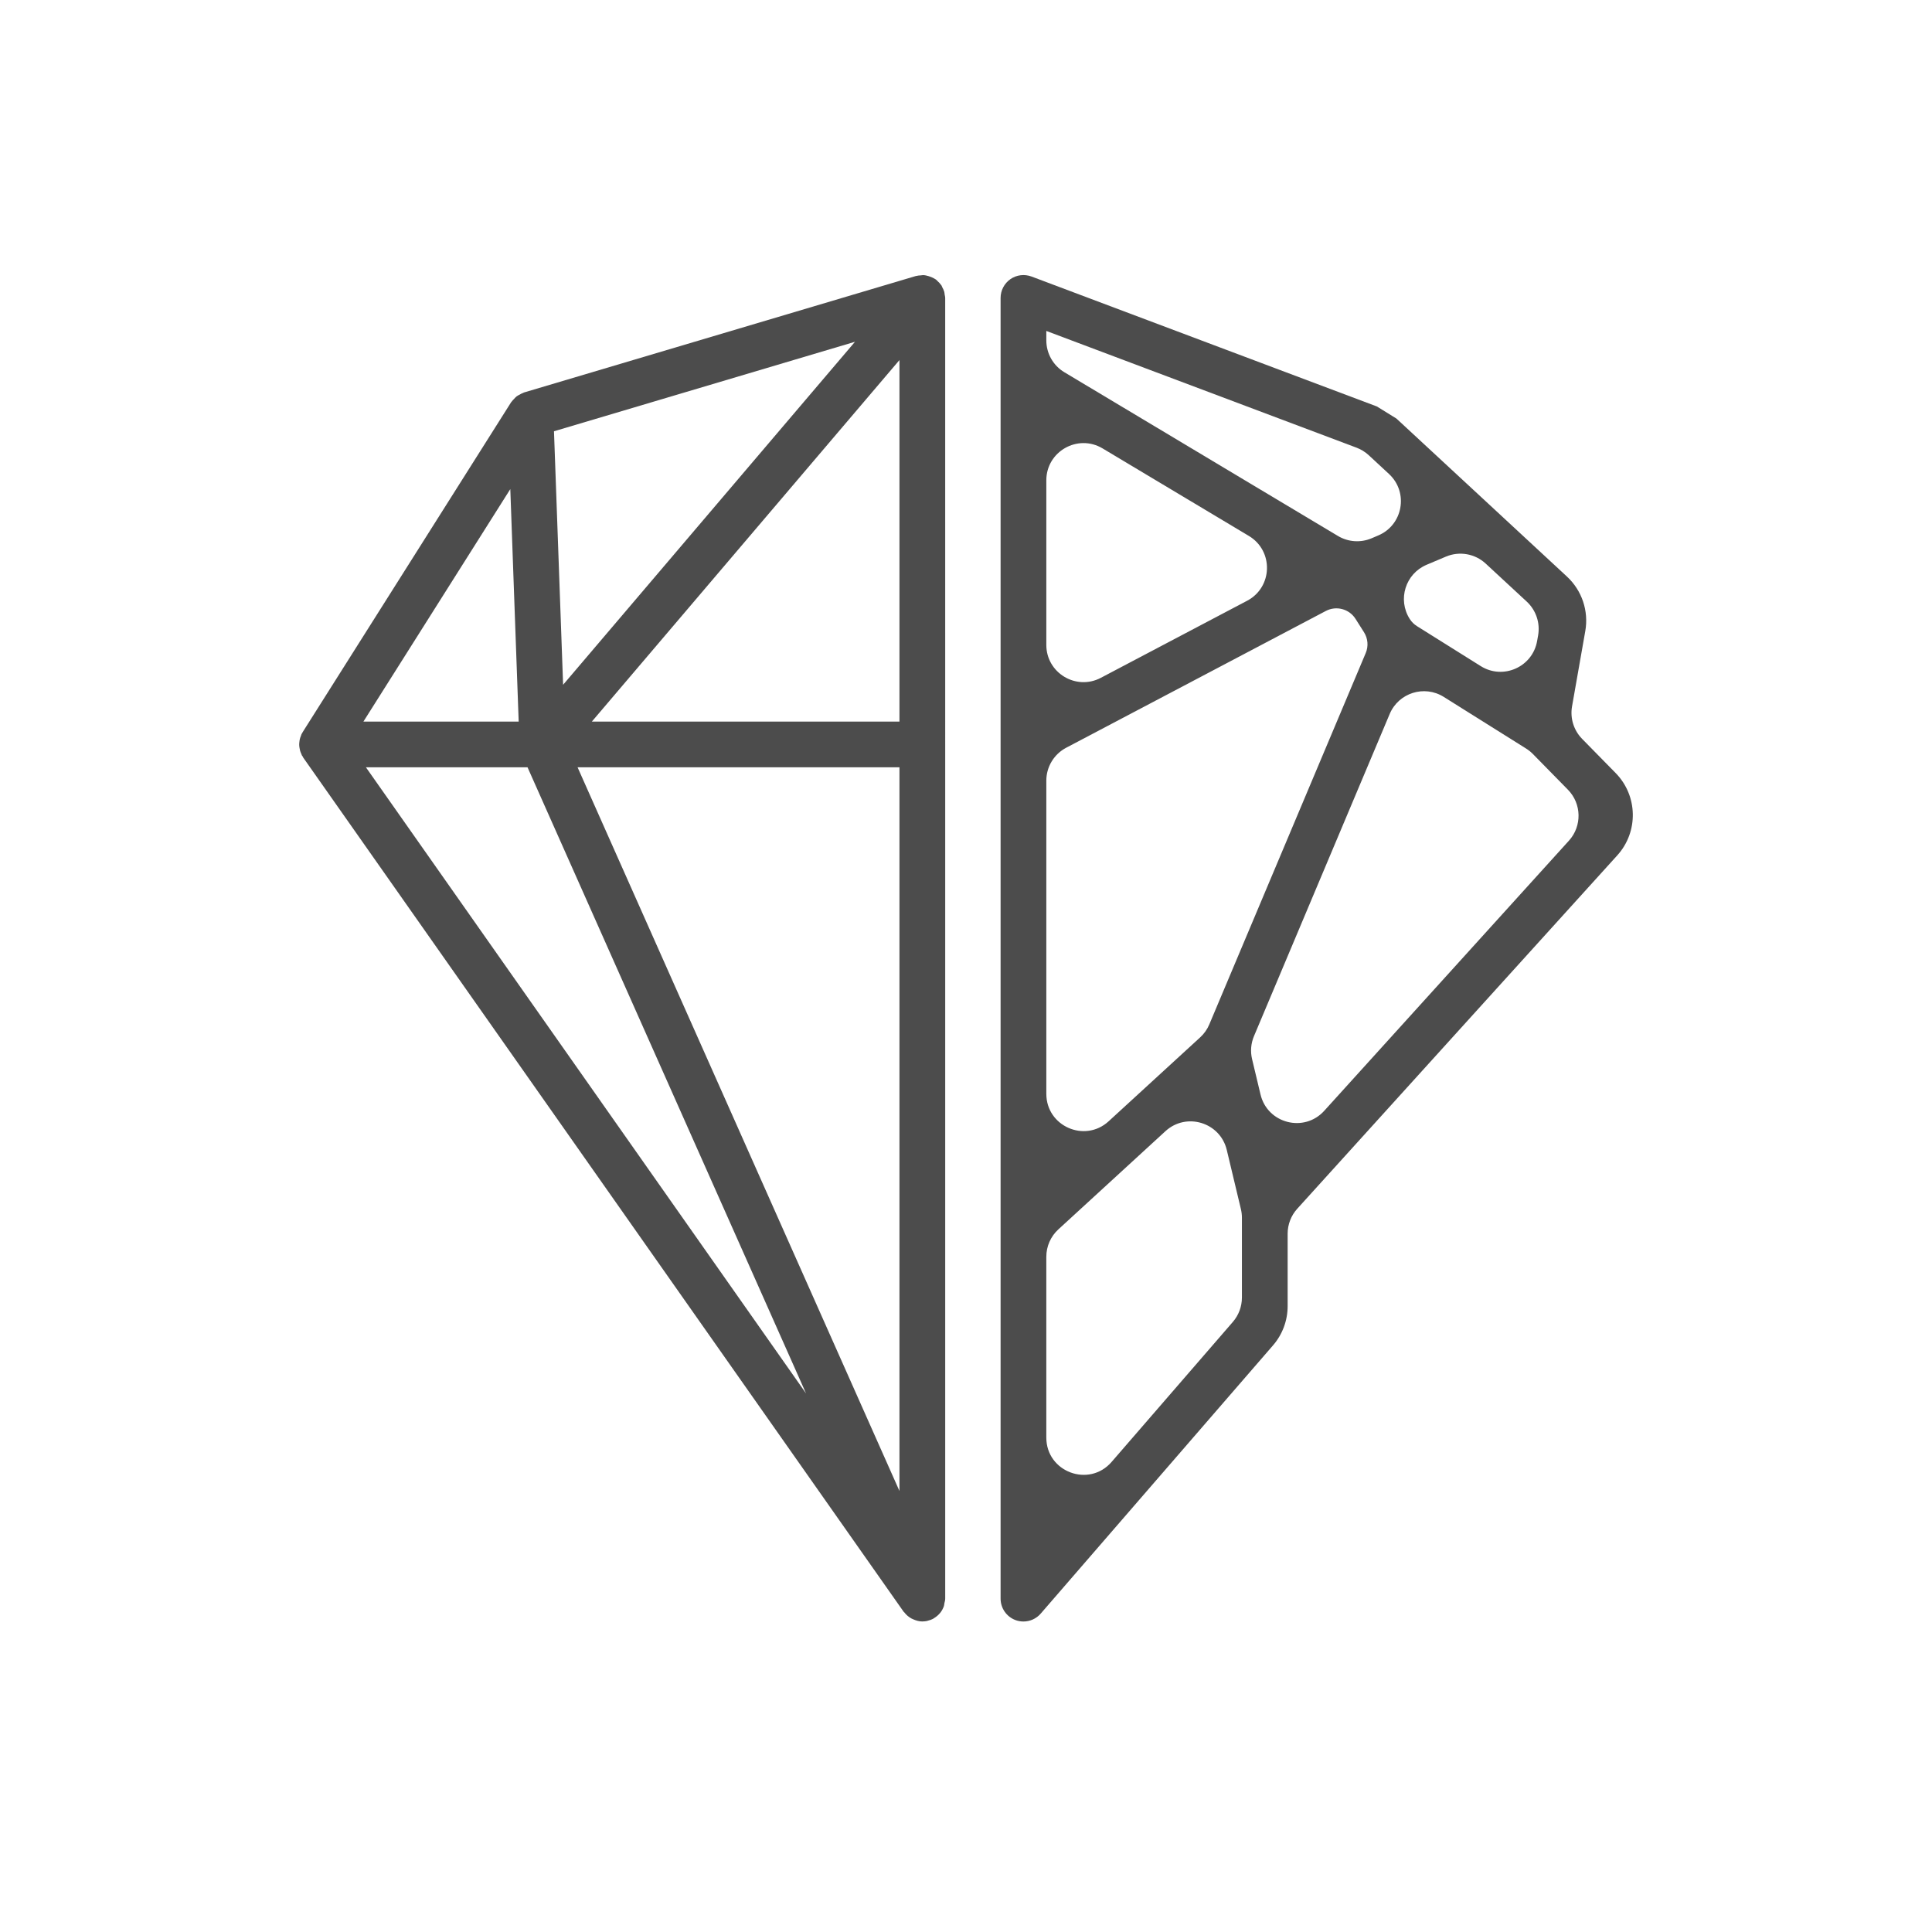
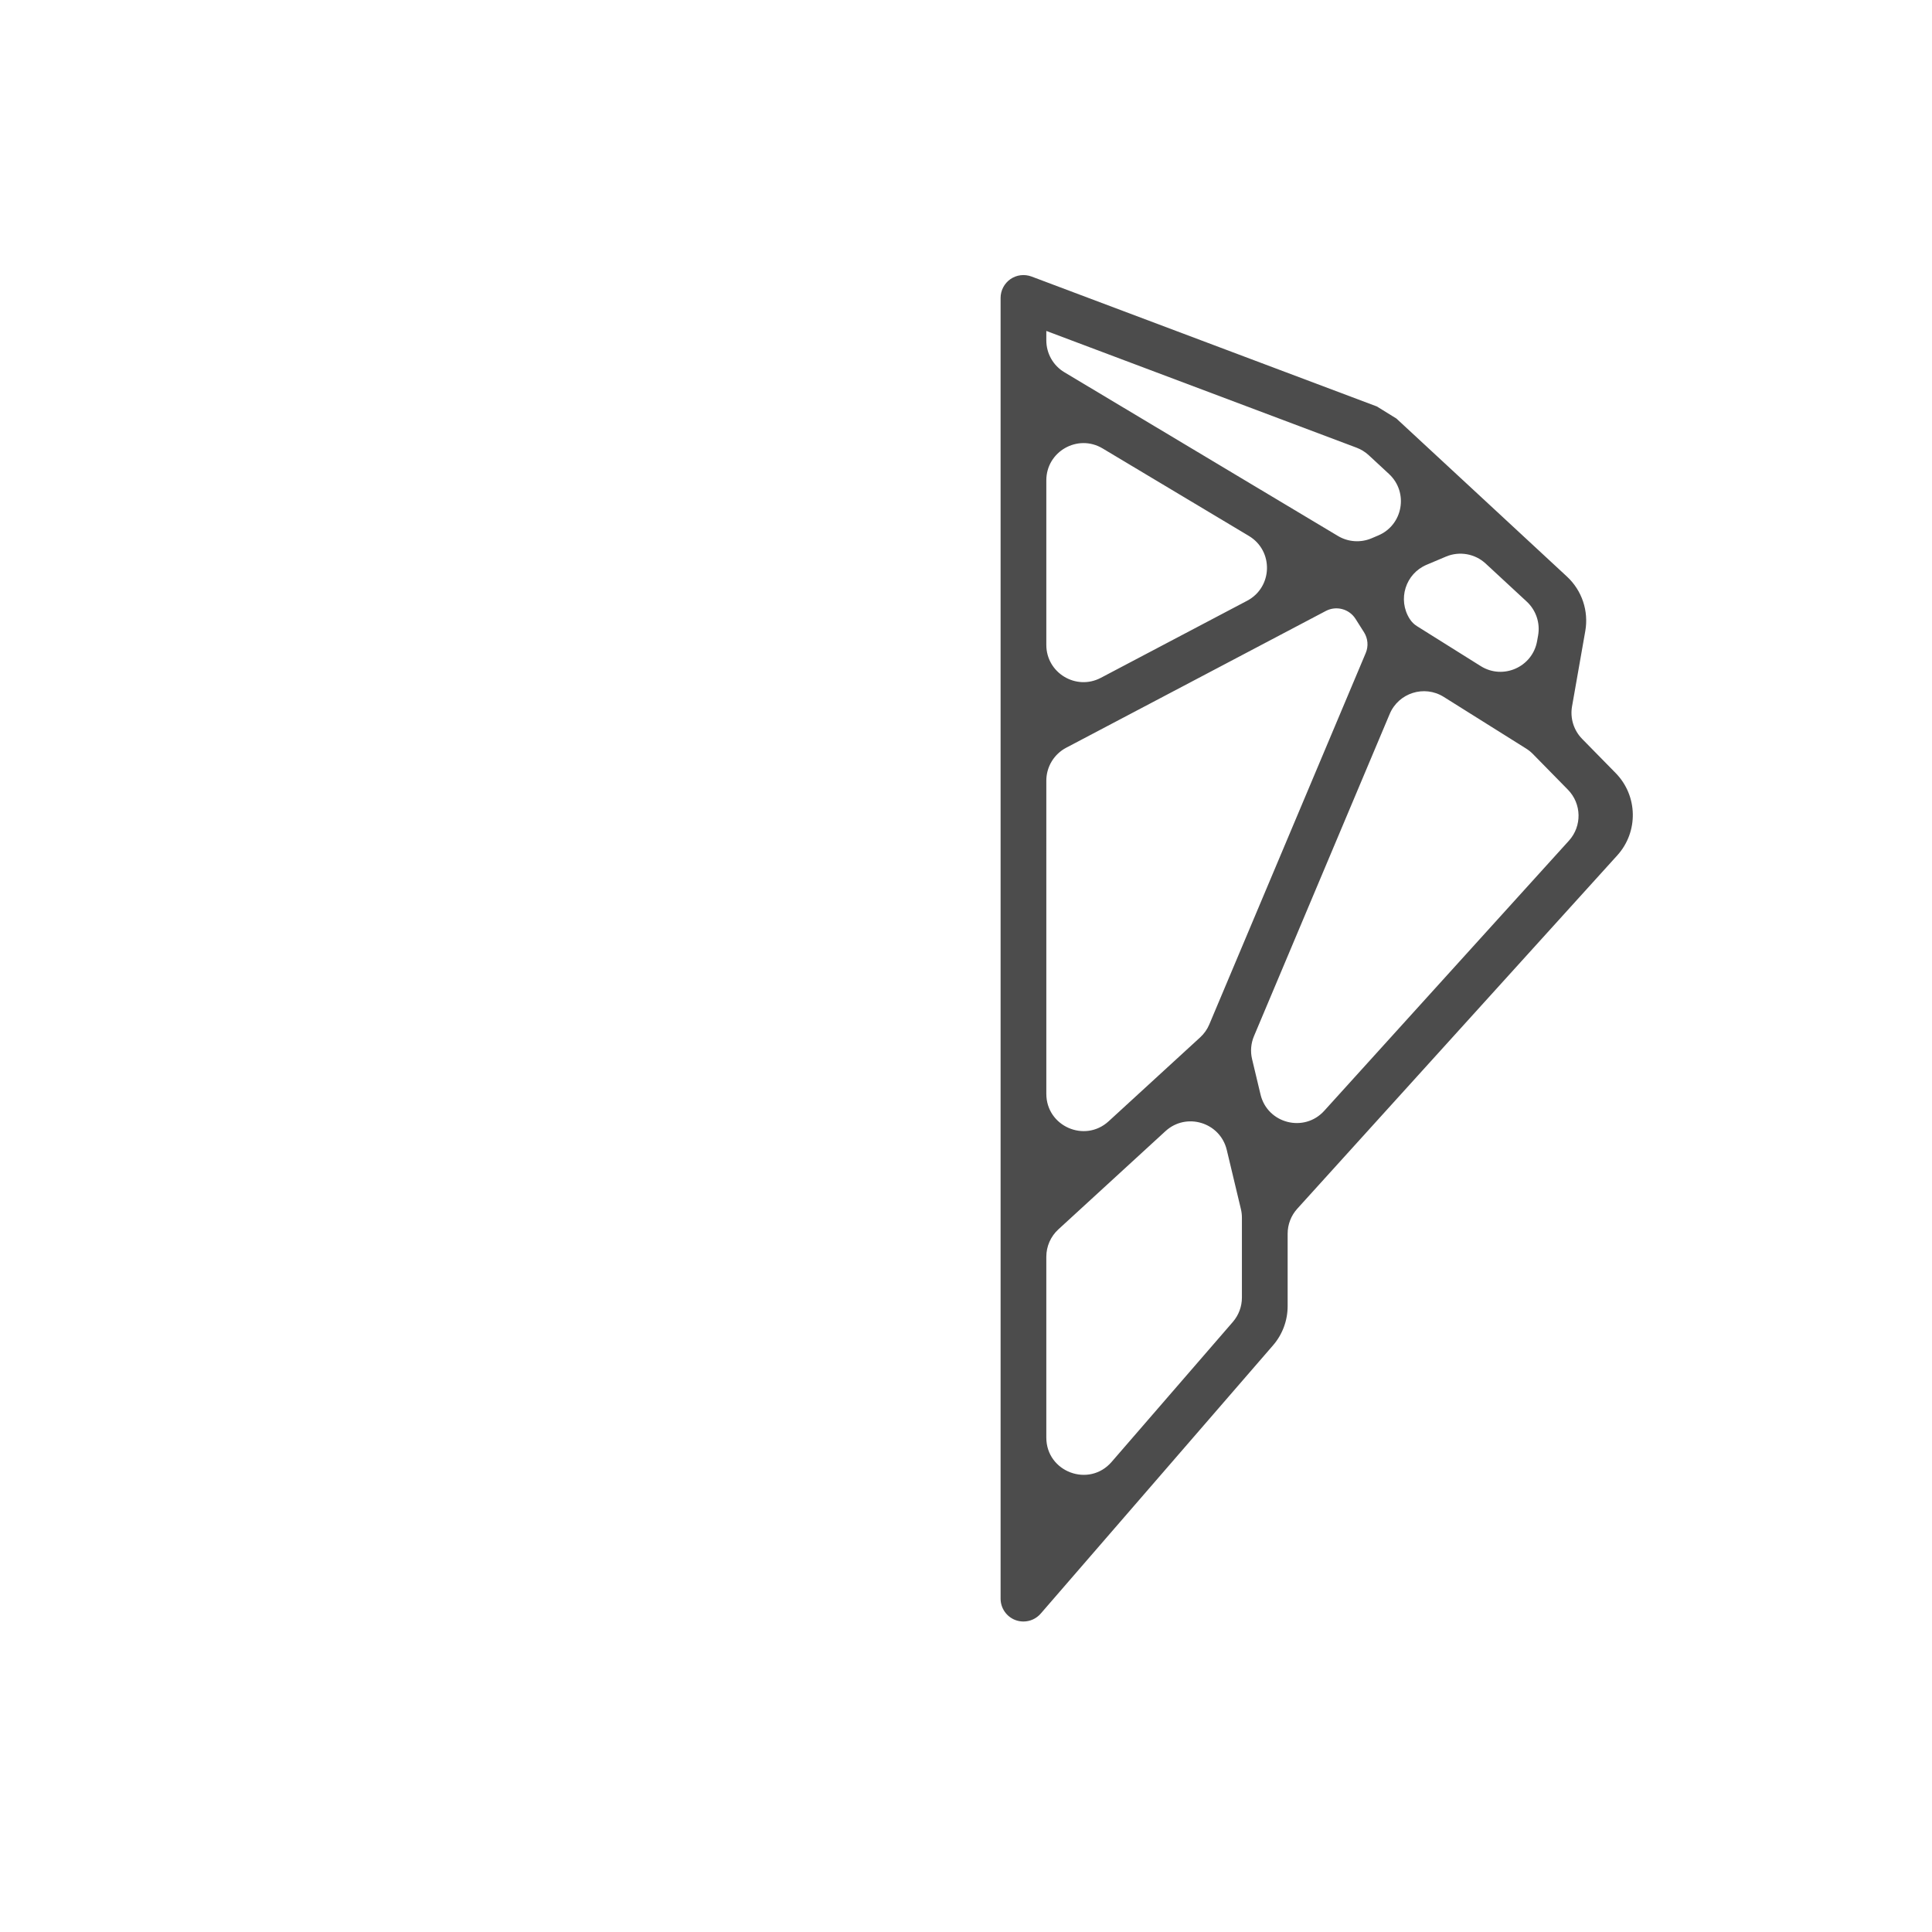
<svg xmlns="http://www.w3.org/2000/svg" version="1.1" id="Layer_1" x="0px" y="0px" width="1000px" height="1000px" viewBox="0 0 1000 1000" enable-background="new 0 0 1000 1000" xml:space="preserve">
  <path fill="#4C4C4C" d="M836.247,400.113l-17.33-17.661c-4.356-4.432-6.305-10.704-5.233-16.816l6.86-39.016  c1.83-10.404-1.745-21.012-9.496-28.194l-40.664-37.689l-47.59-44.09c-3.403-2.109-6.722-4.153-10.126-6.262l-178.747-67.254  c-3.672-1.349-7.718-0.867-10.919,1.338c-3.178,2.216-5.095,5.865-5.095,9.73v39.604v191.507v251.535v190.608  c0,4.945,3.063,9.365,7.697,11.1c1.348,0.503,2.739,0.738,4.131,0.738c3.371,0,6.658-1.444,8.949-4.1L658.89,696.382  c4.903-5.642,7.59-12.866,7.59-20.338v-37.485c0-4.784,1.777-9.388,4.988-12.931l165.624-182.88  C848.148,430.546,847.774,411.856,836.247,400.113 M645.511,310.949l-75.721,39.894c-12.813,6.744-28.217-2.547-28.217-17.04  v-85.184c0-14.953,16.304-24.191,29.127-16.516l75.721,45.299C659.309,285.12,658.795,303.949,645.511,310.949 M541.573,404.063  c0-7.14,3.962-13.7,10.276-17.03l73.142-38.523l61.27-32.283c5.396-2.837,12.075-1.06,15.34,4.078l4.378,6.904  c2.065,3.243,2.407,7.289,0.909,10.821l-73.141,173.643l-7.814,18.551c-1.07,2.557-2.687,4.848-4.73,6.711l-47.377,43.437  c-12.342,11.314-32.252,2.559-32.252-14.193V404.063z M766.425,344.773l-33.001-20.68c-1.521-0.952-2.806-2.227-3.757-3.735  c-6.392-10.052-2.206-23.442,8.798-28.056l9.987-4.218c6.979-2.922,15.007-1.498,20.541,3.629l21.258,19.685  c4.785,4.453,7.001,11.015,5.877,17.458l-0.524,2.944C793.237,345.256,777.994,352.031,766.425,344.773 M541.573,171.293  l160.583,60.425c2.323,0.878,4.475,2.205,6.295,3.886l10.488,9.719c10.255,9.506,7.279,26.45-5.629,31.855l-3.447,1.467  c-5.65,2.365-12.095,1.915-17.341-1.231l-45.127-26.996L550.94,192.69c-5.813-3.468-9.367-9.74-9.367-16.517V171.293z   M638.114,684.233l-62.748,72.454c-11.656,13.479-33.793,5.226-33.793-12.598v-93.586c0-5.395,2.259-10.532,6.242-14.183  l55.424-50.834c10.822-9.911,28.313-4.559,31.739,9.719l7.3,30.561c0.354,1.468,0.534,2.967,0.534,4.465v41.403  C642.813,676.258,641.144,680.732,638.114,684.233 M652.446,566.51l-4.366-18.282c-0.964-3.992-0.61-8.178,0.984-11.946  l70.24-166.738c4.603-10.929,17.907-15.136,27.959-8.842l42.623,26.729c1.275,0.803,2.451,1.744,3.512,2.815l18.132,18.475  c7.151,7.269,7.387,18.861,0.546,26.407l-126.65,139.816C675.043,586.43,656.044,581.559,652.446,566.51" />
-   <path fill="#4C4C4C" d="M488.964,152.514c-0.075-0.514-0.097-1.027-0.236-1.53c-0.235-0.824-0.609-1.574-1.017-2.313  c-0.16-0.3-0.225-0.631-0.407-0.932c-0.021-0.043-0.074-0.063-0.105-0.117c-0.558-0.813-1.242-1.509-1.98-2.173  c-0.193-0.172-0.332-0.396-0.525-0.557c-0.771-0.589-1.658-1.027-2.568-1.435c-0.46-0.192-0.911-0.363-1.392-0.503  c-0.942-0.278-1.884-0.514-2.825-0.557c-0.429-0.021-0.856,0.107-1.274,0.129c-0.802,0.053-1.616,0.086-2.397,0.311  c-0.064,0.021-0.139,0.01-0.214,0.031l-202.811,60.275c-0.171,0.054-0.289,0.16-0.439,0.214c-0.664,0.235-1.242,0.567-1.841,0.91  c-0.525,0.288-1.06,0.513-1.521,0.877c-0.513,0.386-0.92,0.889-1.358,1.359c-0.428,0.45-0.888,0.867-1.232,1.392  c-0.074,0.097-0.17,0.16-0.246,0.268l-107.95,170.827c-0.097,0.139-0.128,0.299-0.214,0.449c-0.086,0.149-0.204,0.257-0.289,0.417  c-0.172,0.321-0.226,0.685-0.364,1.027c-0.214,0.503-0.407,0.996-0.535,1.521c-0.139,0.503-0.193,1.017-0.257,1.541  c-0.064,0.524-0.118,1.038-0.107,1.573c0.011,0.525,0.075,1.027,0.161,1.553c0.075,0.524,0.171,1.027,0.311,1.53  c0.15,0.525,0.364,1.007,0.578,1.51c0.128,0.3,0.203,0.609,0.353,0.899c0.107,0.192,0.268,0.331,0.385,0.513  c0.107,0.193,0.172,0.407,0.29,0.6l310.782,442.12c0.075,0.119,0.214,0.152,0.299,0.258c1.017,1.35,2.27,2.42,3.704,3.211  c0.278,0.172,0.556,0.268,0.855,0.396c1.51,0.674,3.115,1.166,4.817,1.166h0.011c0.022,0,0.043-0.02,0.064-0.02  c0.781,0,1.584-0.076,2.376-0.246c0.075-0.012,0.129-0.055,0.204-0.076c1.081-0.256,2.162-0.631,3.18-1.199  c0.063-0.043,0.096-0.105,0.17-0.15c1.178-0.695,2.227-1.572,3.083-2.611c0.032-0.043,0.085-0.064,0.118-0.107  c0.856-1.059,1.52-2.291,1.969-3.596c0.15-0.449,0.139-0.932,0.235-1.402c0.172-0.803,0.428-1.574,0.428-2.43v-442.12V154.205  C489.23,153.616,489.061,153.081,488.964,152.514 M402.399,629.723L298.945,397.134h166.609v374.589L402.399,629.723z   M465.555,373.488H306.342l159.213-187.117V373.488z M442.54,176.908L291.463,354.436l-4.72-131.211L442.54,176.908z   M264.135,253.153l1.776,49.507l2.56,70.828h-80.367L264.135,253.153z M189.389,397.134h83.652l144.163,324.099L189.389,397.134z" />
</svg>